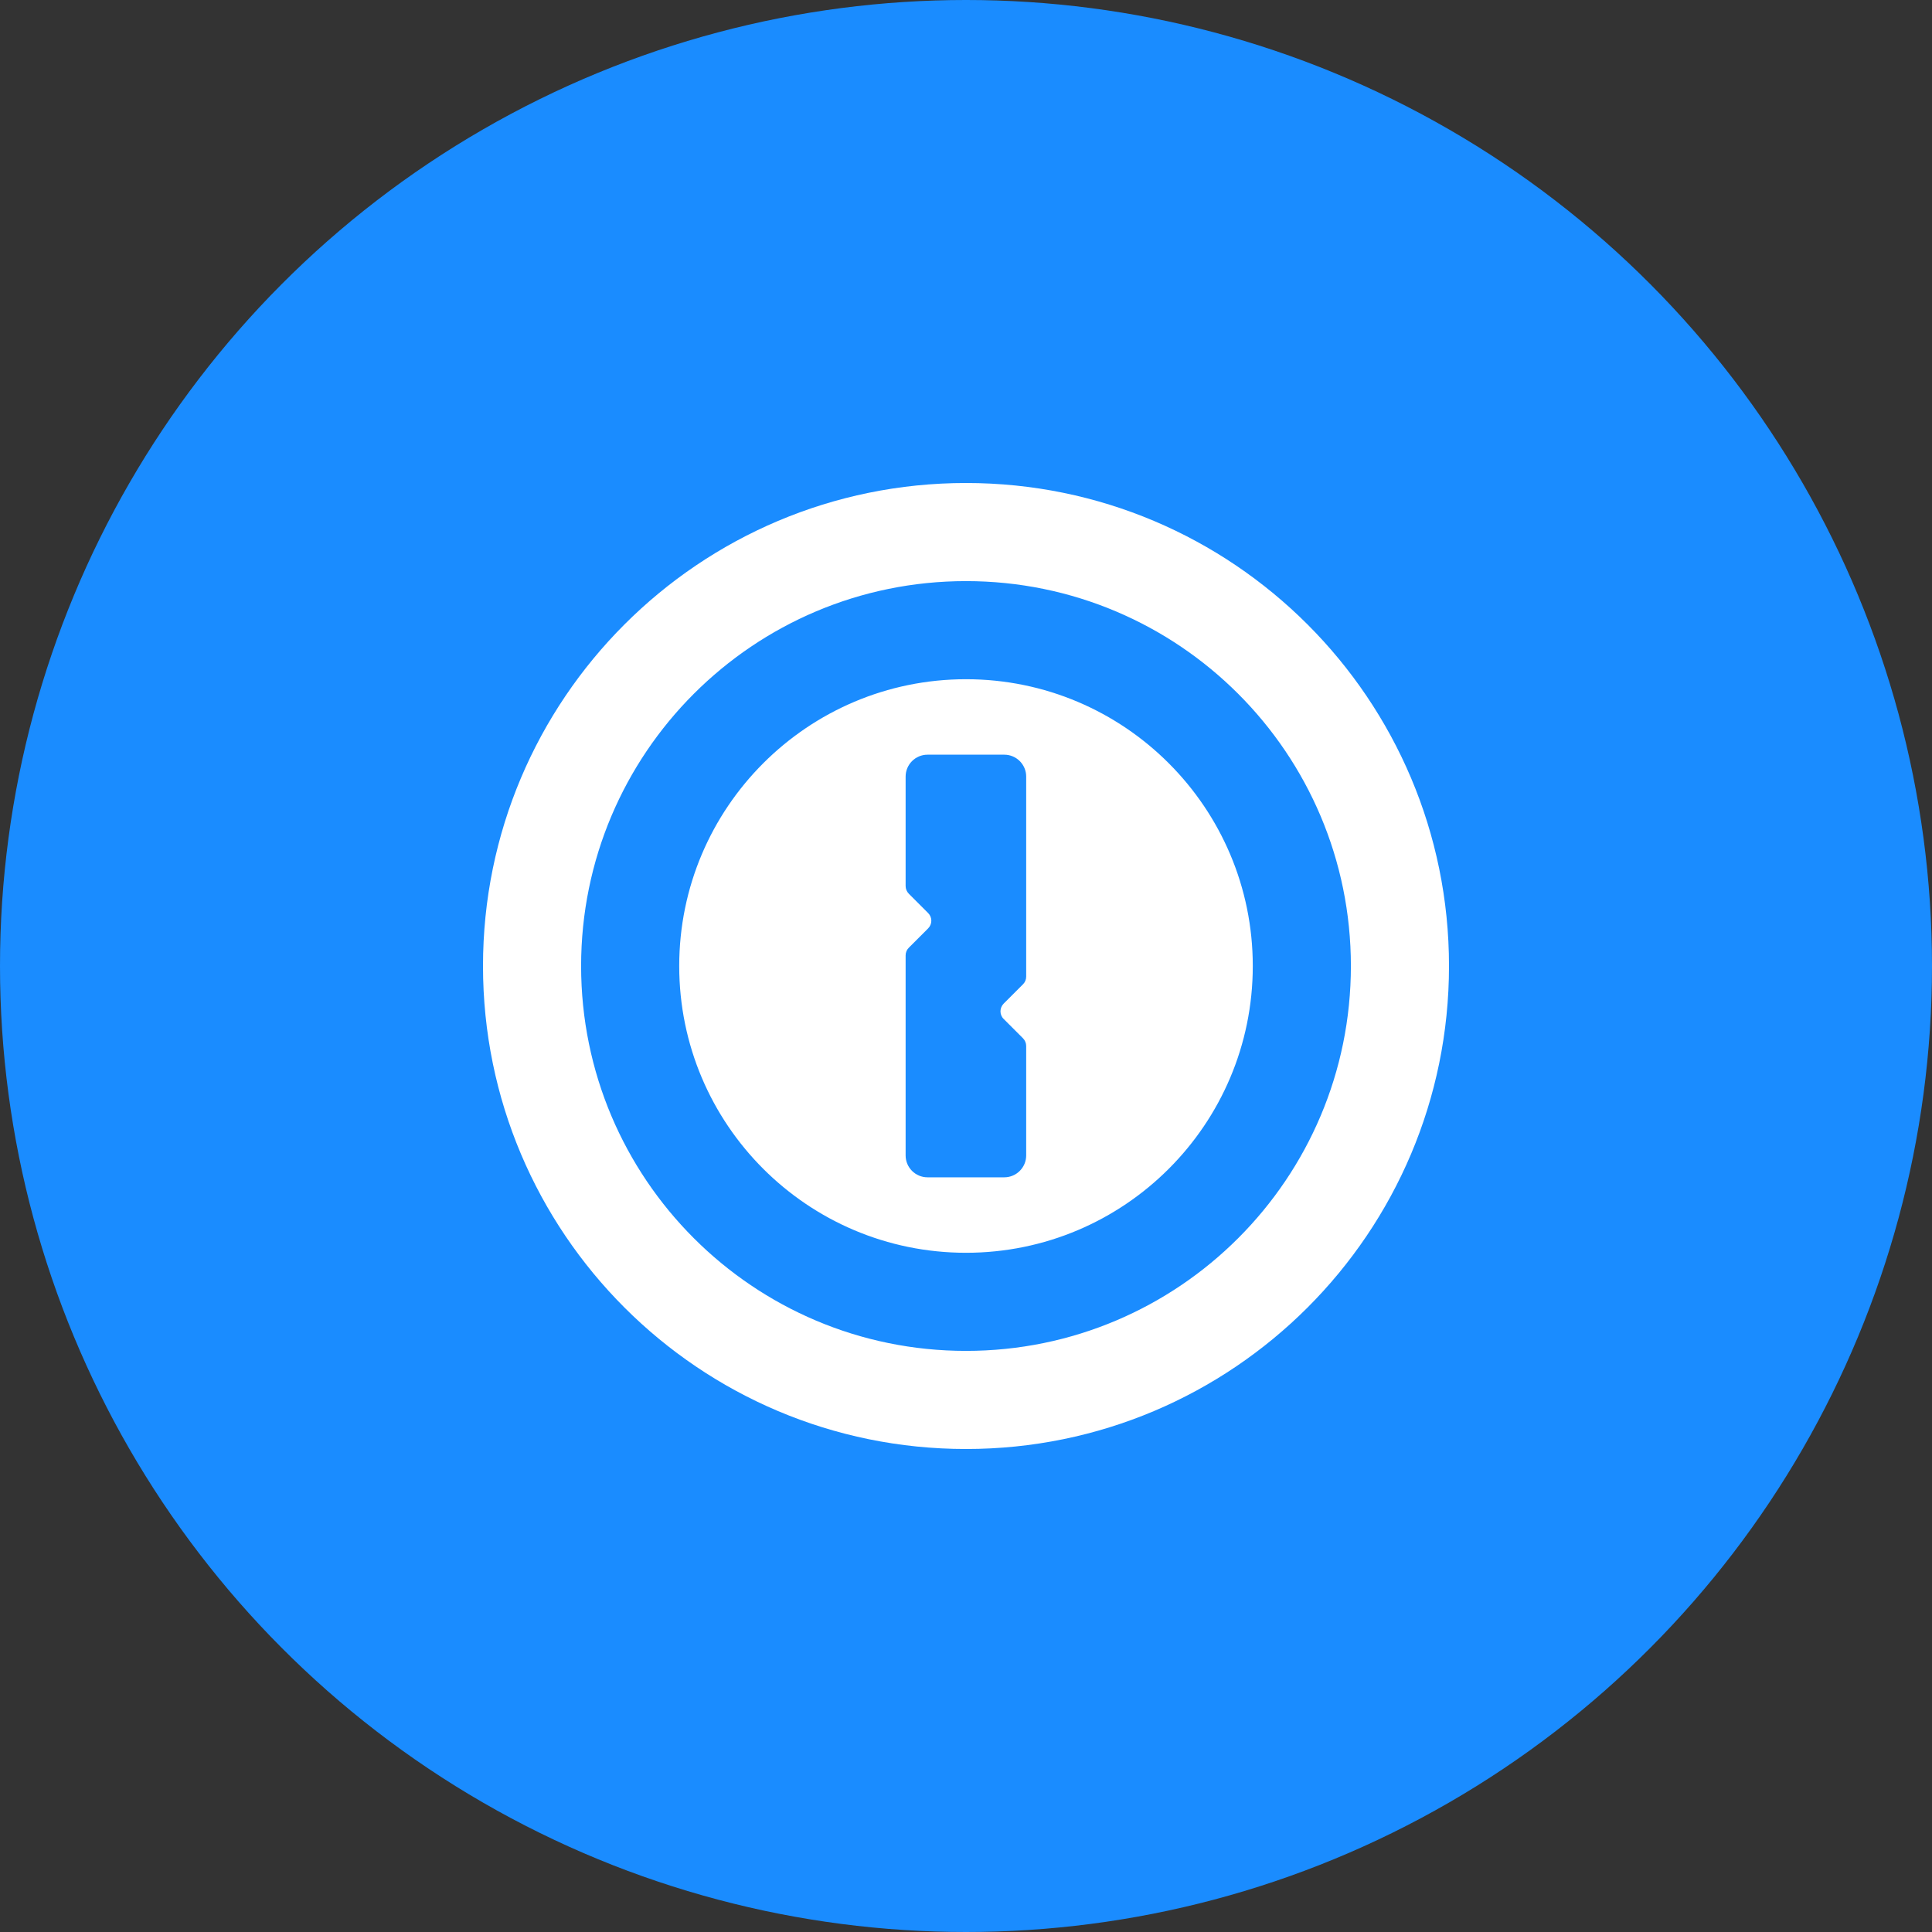
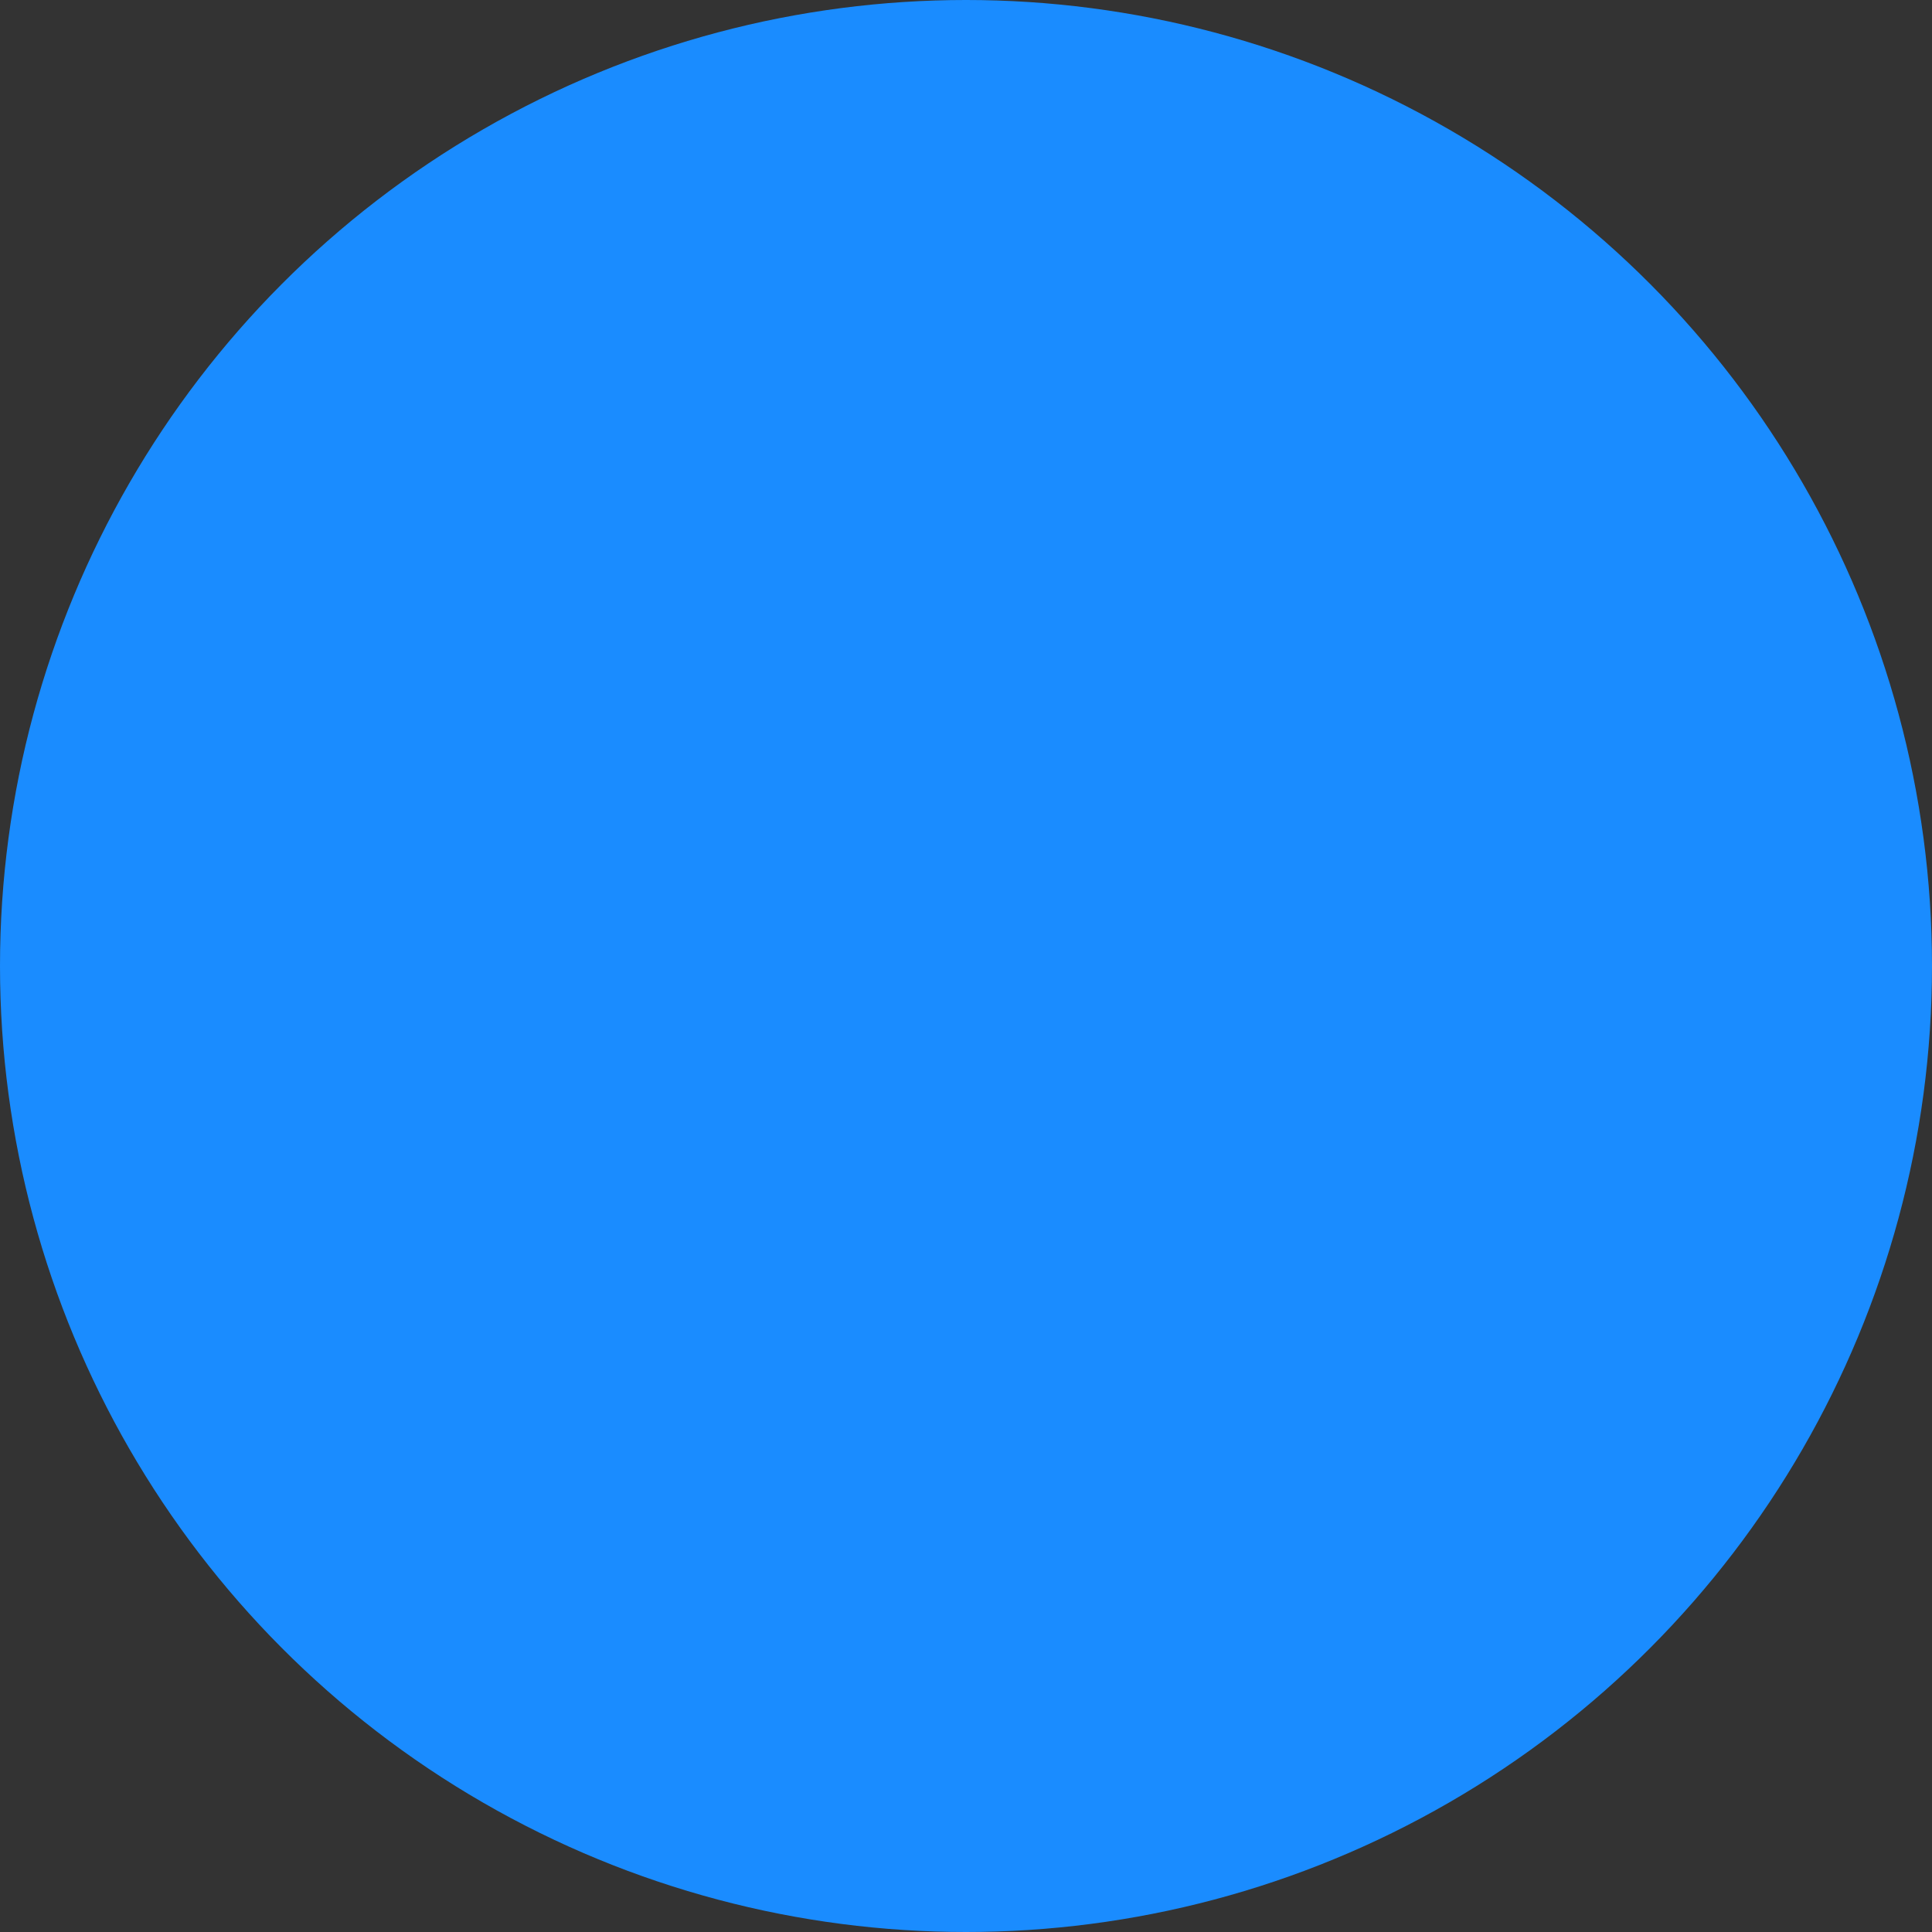
<svg xmlns="http://www.w3.org/2000/svg" width="800px" height="800px" viewBox="0 0 1024 1024">
  <rect x="0" y="0" width="1024" height="1024" fill="#333333" stroke="none" />
  <circle cx="512" cy="512" r="512" style="fill:#1a8cff" />
-   <path d="M480 612.4v-106c0-1.6.6-3 1.7-4.1l10.2-10.2c2.3-2.3 2.3-5.9 0-8.2l-10.2-10.2c-1.1-1.1-1.7-2.6-1.7-4.1v-58c0-6.4 5.2-11.6 11.6-11.6h40.7c6.4 0 11.6 5.2 11.6 11.6v106c0 1.6-.6 3-1.7 4.1L532 531.9c-2.3 2.3-2.3 6 0 8.2l10.2 10.2c1.1 1.1 1.7 2.6 1.7 4.1v58c0 6.4-5.2 11.6-11.6 11.6h-40.7c-6.4 0-11.6-5.2-11.6-11.6M360 512c0 84 68.1 152 152 152s152-68 152-152c0-83.9-68.1-152-152-152s-152 68.1-152 152m-52 0c0-112.7 91.3-204 204-204s204 91.3 204 204-91.3 204-204 204-204-91.3-204-204m-52 0c0 141.4 114.6 256 256 256s256-114.6 256-256-114.6-256-256-256-256 114.6-256 256" style="fill:#fff" />
</svg>